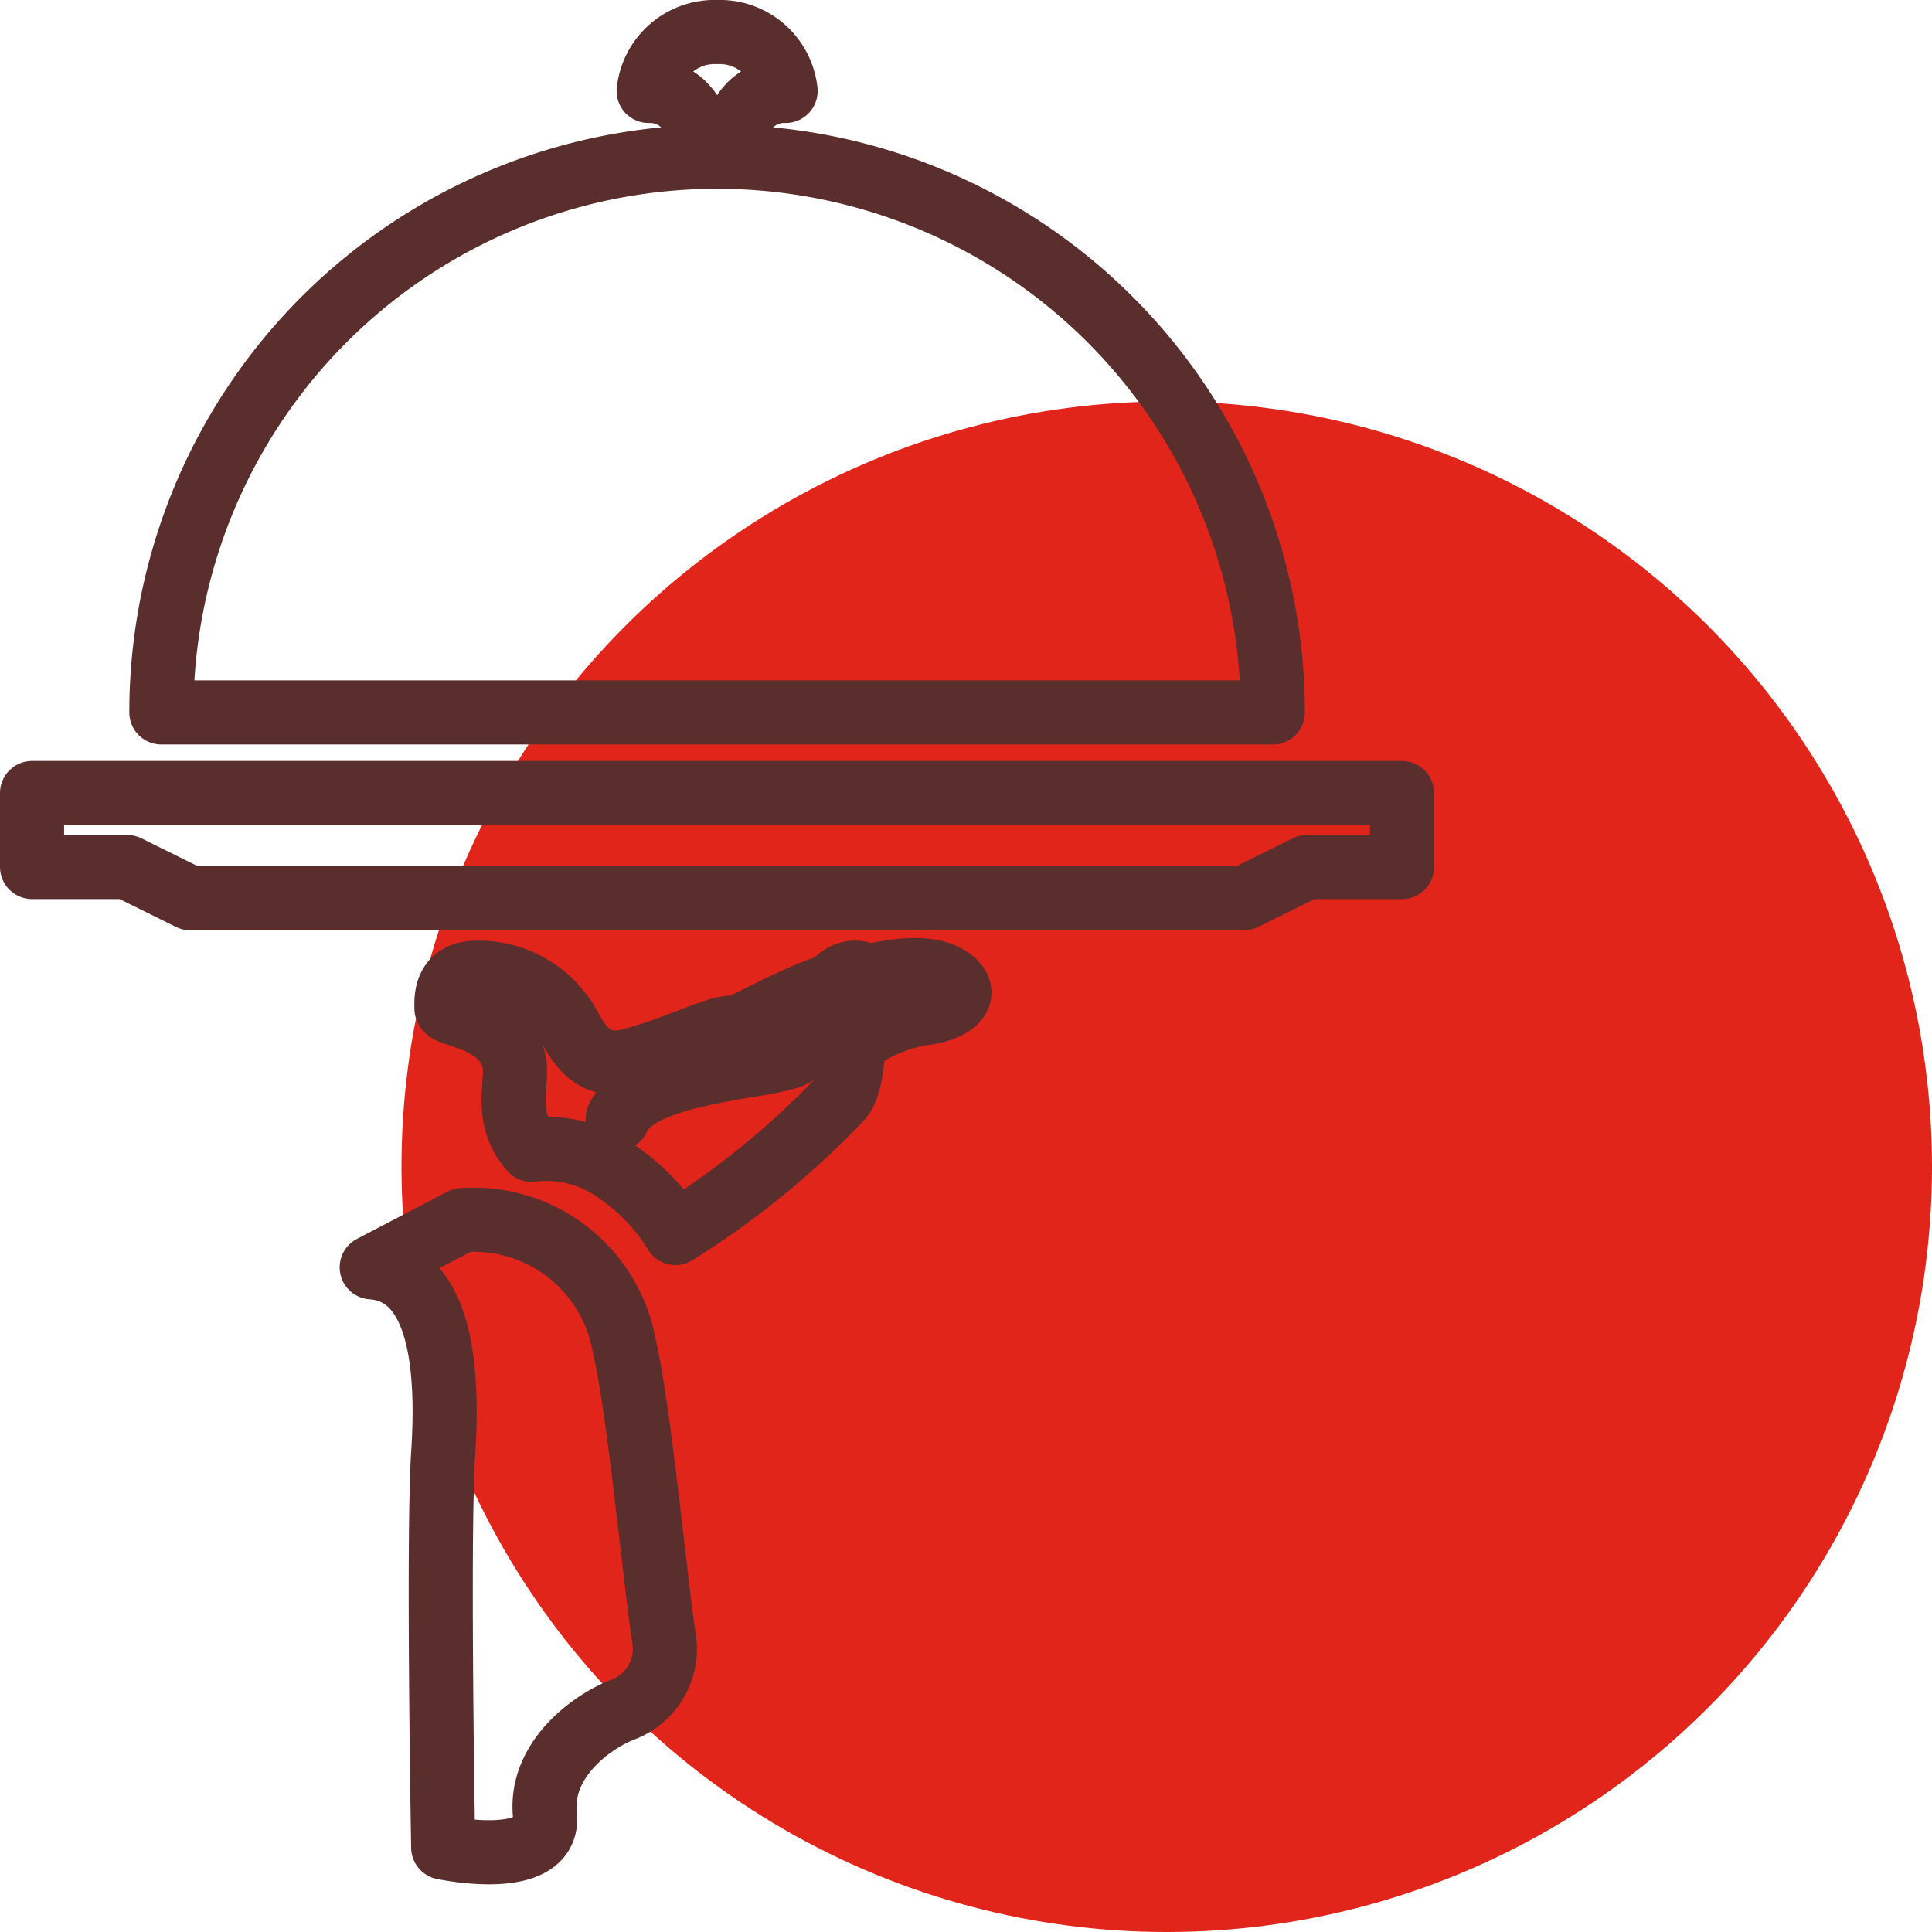
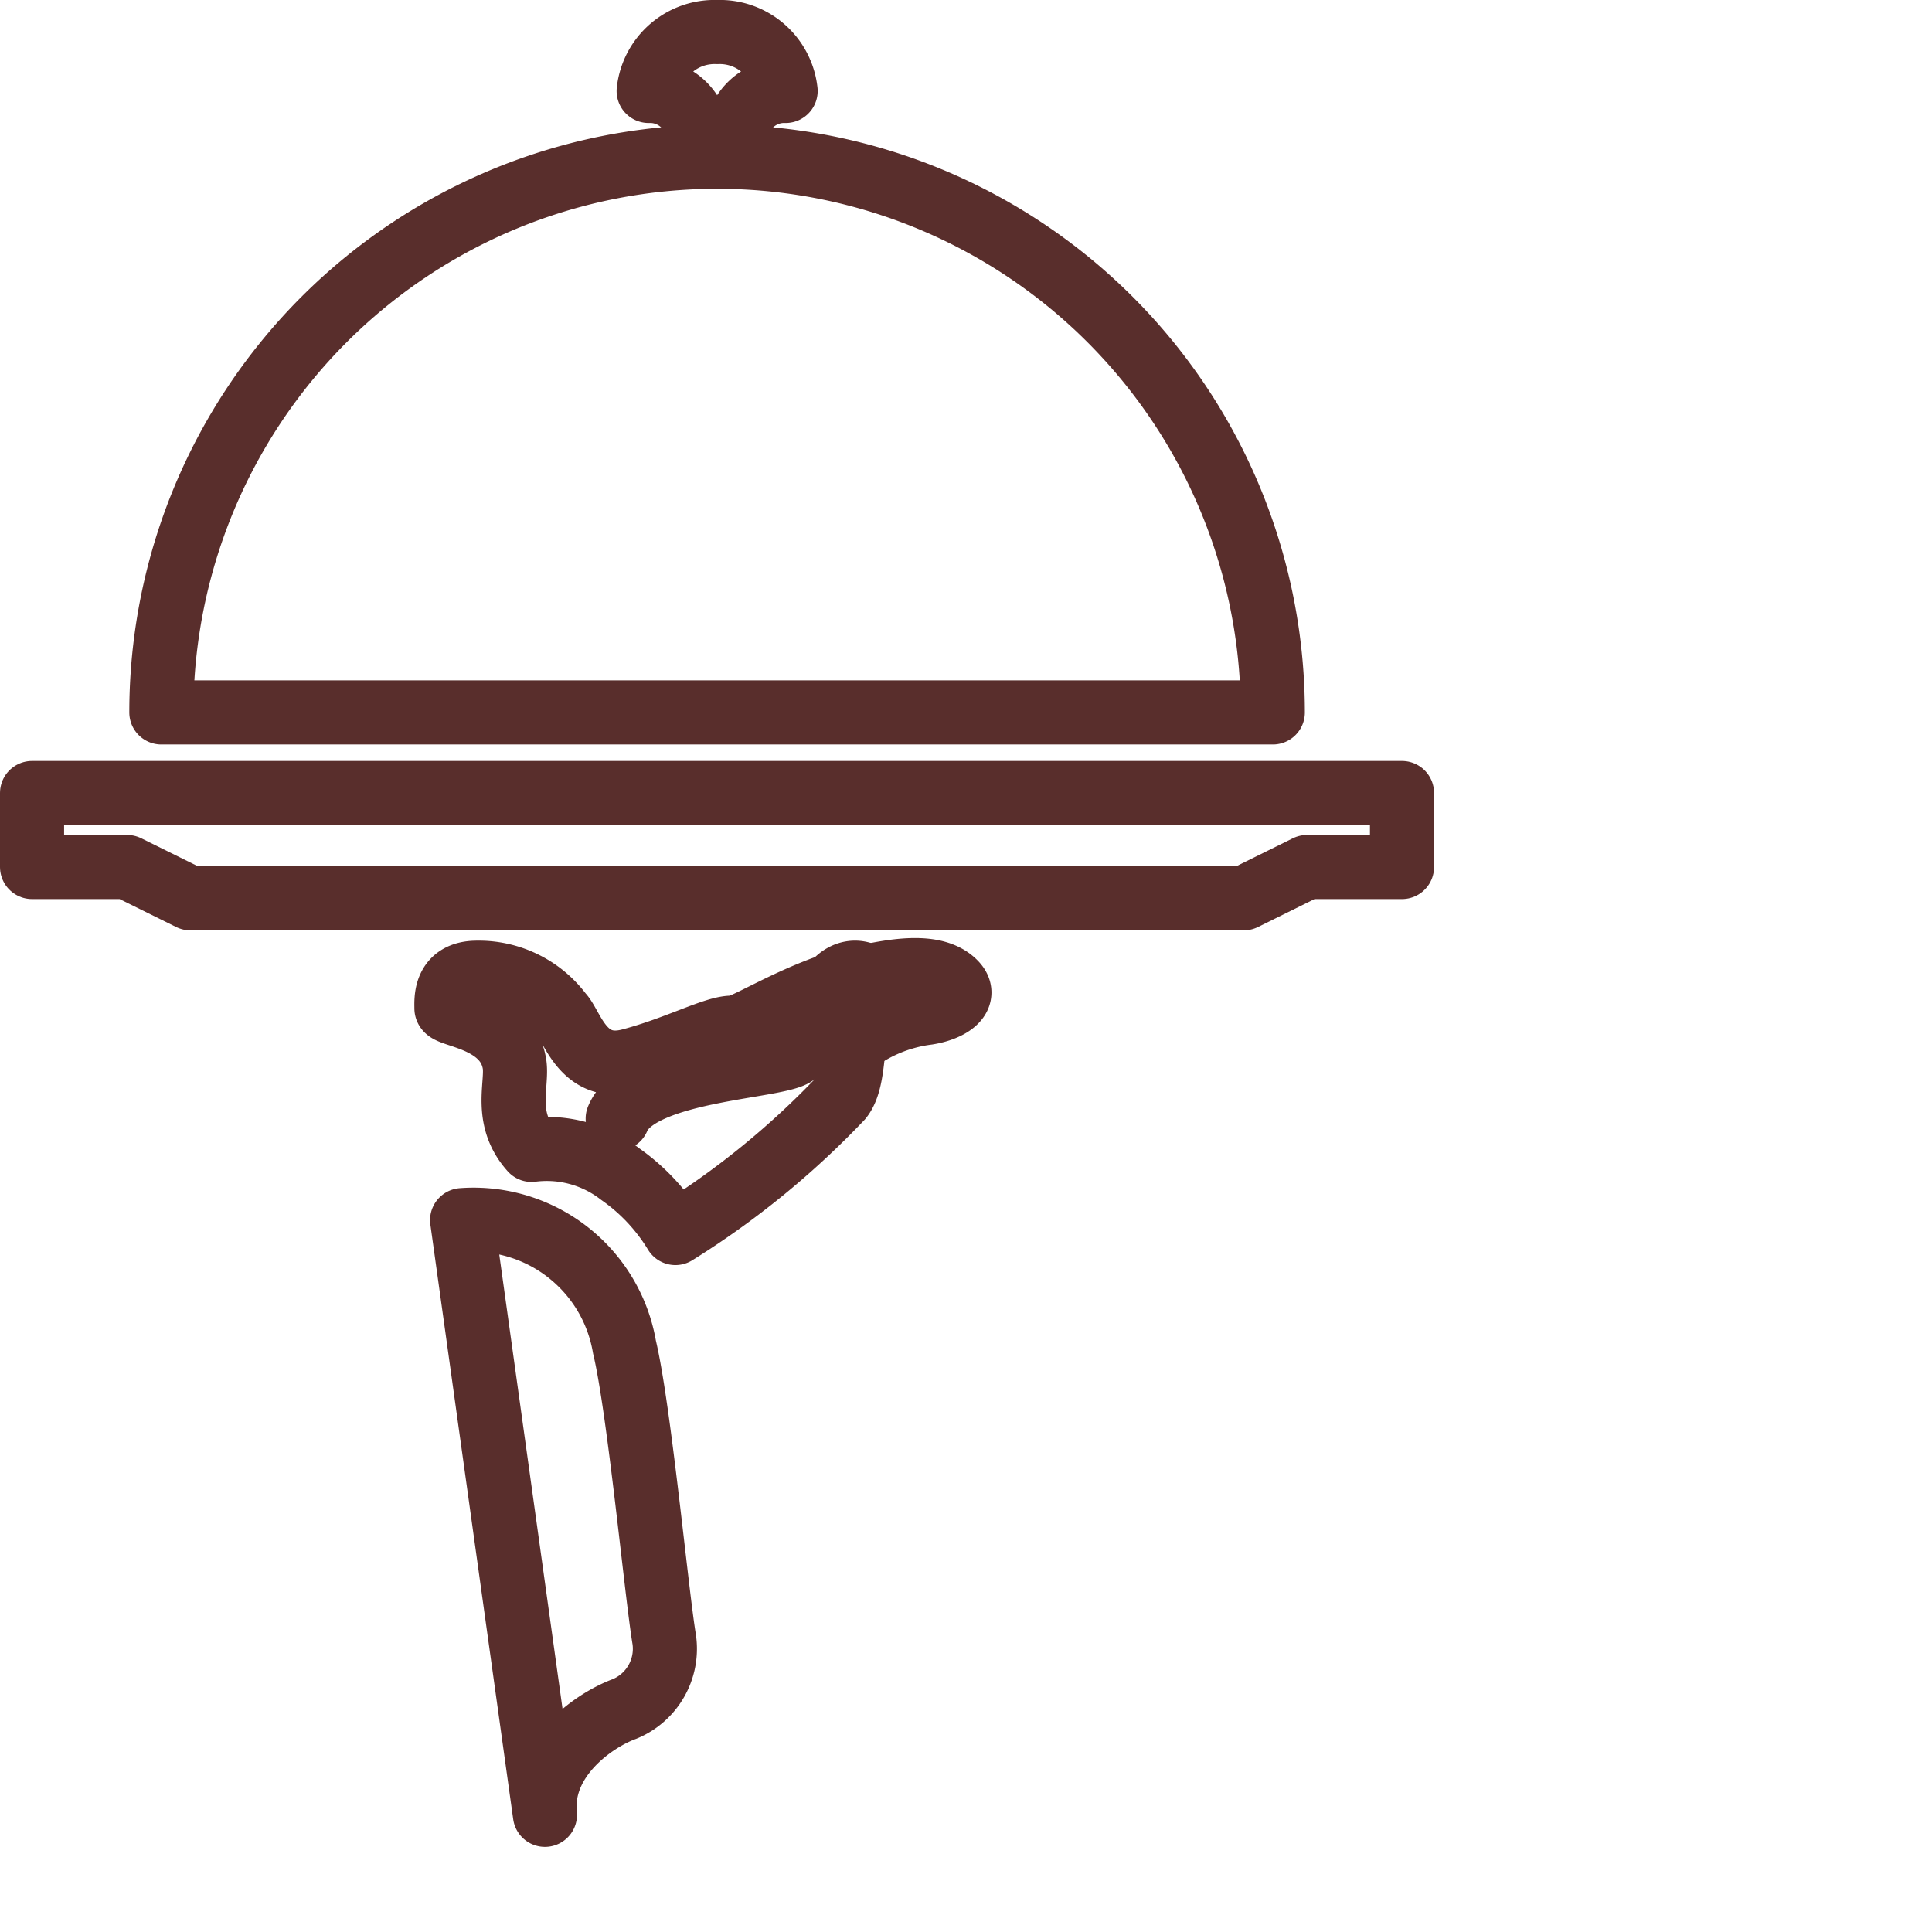
<svg xmlns="http://www.w3.org/2000/svg" width="90.423" height="90.423" viewBox="0 0 90.423 90.423">
  <g id="icon_restaurant-quality" transform="translate(1.5 1.5)">
-     <circle id="Ellipse_29" data-name="Ellipse 29" cx="35.816" cy="35.816" r="35.816" transform="translate(17.291 17.291)" fill="#e1251b" />
    <g id="Group_214" data-name="Group 214">
      <path id="Path_176" data-name="Path 176" d="M90.888-363.327a26.007,26.007,0,0,0-26.007,26.008H116.9A26.007,26.007,0,0,0,90.888-363.327Z" transform="translate(-58.829 369.163)" fill="none" stroke="#592e2c" stroke-linecap="round" stroke-linejoin="round" stroke-width="3" />
      <path id="Path_177" data-name="Path 177" d="M115.337-317.595h-49.3l-2.963-1.464H58.626v-3.464h64.118v3.464H118.3Z" transform="translate(-58.626 358.138)" fill="none" stroke="#592e2c" stroke-linecap="round" stroke-linejoin="round" stroke-width="3" />
      <path id="Path_178" data-name="Path 178" d="M114.571-314.061c1.44-.306,3.234-.589,4.107.307.619.637-.2,1.221-1.279,1.393a7.17,7.17,0,0,0-3.362,1.347" transform="translate(-75.488 358.262)" fill="none" stroke="#592e2c" stroke-linecap="round" stroke-linejoin="round" stroke-width="3" />
      <path id="Path_179" data-name="Path 179" d="M104.589-313.617c-2.277.769-4.231,2.037-4.663,2.009-.8-.053-2.6.951-4.829,1.535s-2.706-1.654-3.236-2.185a4.8,4.8,0,0,0-3.927-1.925c-1.538,0-1.432,1.288-1.432,1.66s2.824.442,3.184,2.6c.159.955-.531,2.546.8,4.032a5.608,5.608,0,0,1,4.148,1.132A9.205,9.205,0,0,1,97.219-302a39.36,39.36,0,0,0,7.747-6.313c.849-1.061.289-3.791,1.38-4.881.584-.584-.69-1.569-1.645-.546a8.943,8.943,0,0,0-1.8,3.252c-.212.743-7.375.69-8.383,3.131" transform="translate(-67.108 358.209)" fill="none" stroke="#592e2c" stroke-linecap="round" stroke-linejoin="round" stroke-width="3" />
-       <path id="Path_180" data-name="Path 180" d="M85.069-300.421a7.165,7.165,0,0,1,7.6,5.944c.69,2.882,1.5,11.543,1.861,13.692a3.046,3.046,0,0,1-1.861,3.243c-1.472.54-3.994,2.341-3.723,4.954s-4.762,1.531-4.762,1.531-.258-14.5,0-18.465-.1-8.463-3.345-8.69Z" transform="translate(-64.941 356.027)" fill="none" stroke="#592e2c" stroke-linecap="round" stroke-linejoin="round" stroke-width="3" />
+       <path id="Path_180" data-name="Path 180" d="M85.069-300.421a7.165,7.165,0,0,1,7.6,5.944c.69,2.882,1.5,11.543,1.861,13.692a3.046,3.046,0,0,1-1.861,3.243c-1.472.54-3.994,2.341-3.723,4.954Z" transform="translate(-64.941 356.027)" fill="none" stroke="#592e2c" stroke-linecap="round" stroke-linejoin="round" stroke-width="3" />
      <path id="Path_181" data-name="Path 181" d="M103.306-371.716a3.1,3.1,0,0,0-3.2,2.756,2.236,2.236,0,0,1,2.255,1.754h1.9a2.236,2.236,0,0,1,2.255-1.754A3.1,3.1,0,0,0,103.306-371.716Z" transform="translate(-71.247 371.716)" fill="none" stroke="#592e2c" stroke-linecap="round" stroke-linejoin="round" stroke-width="3" />
    </g>
  </g>
</svg>